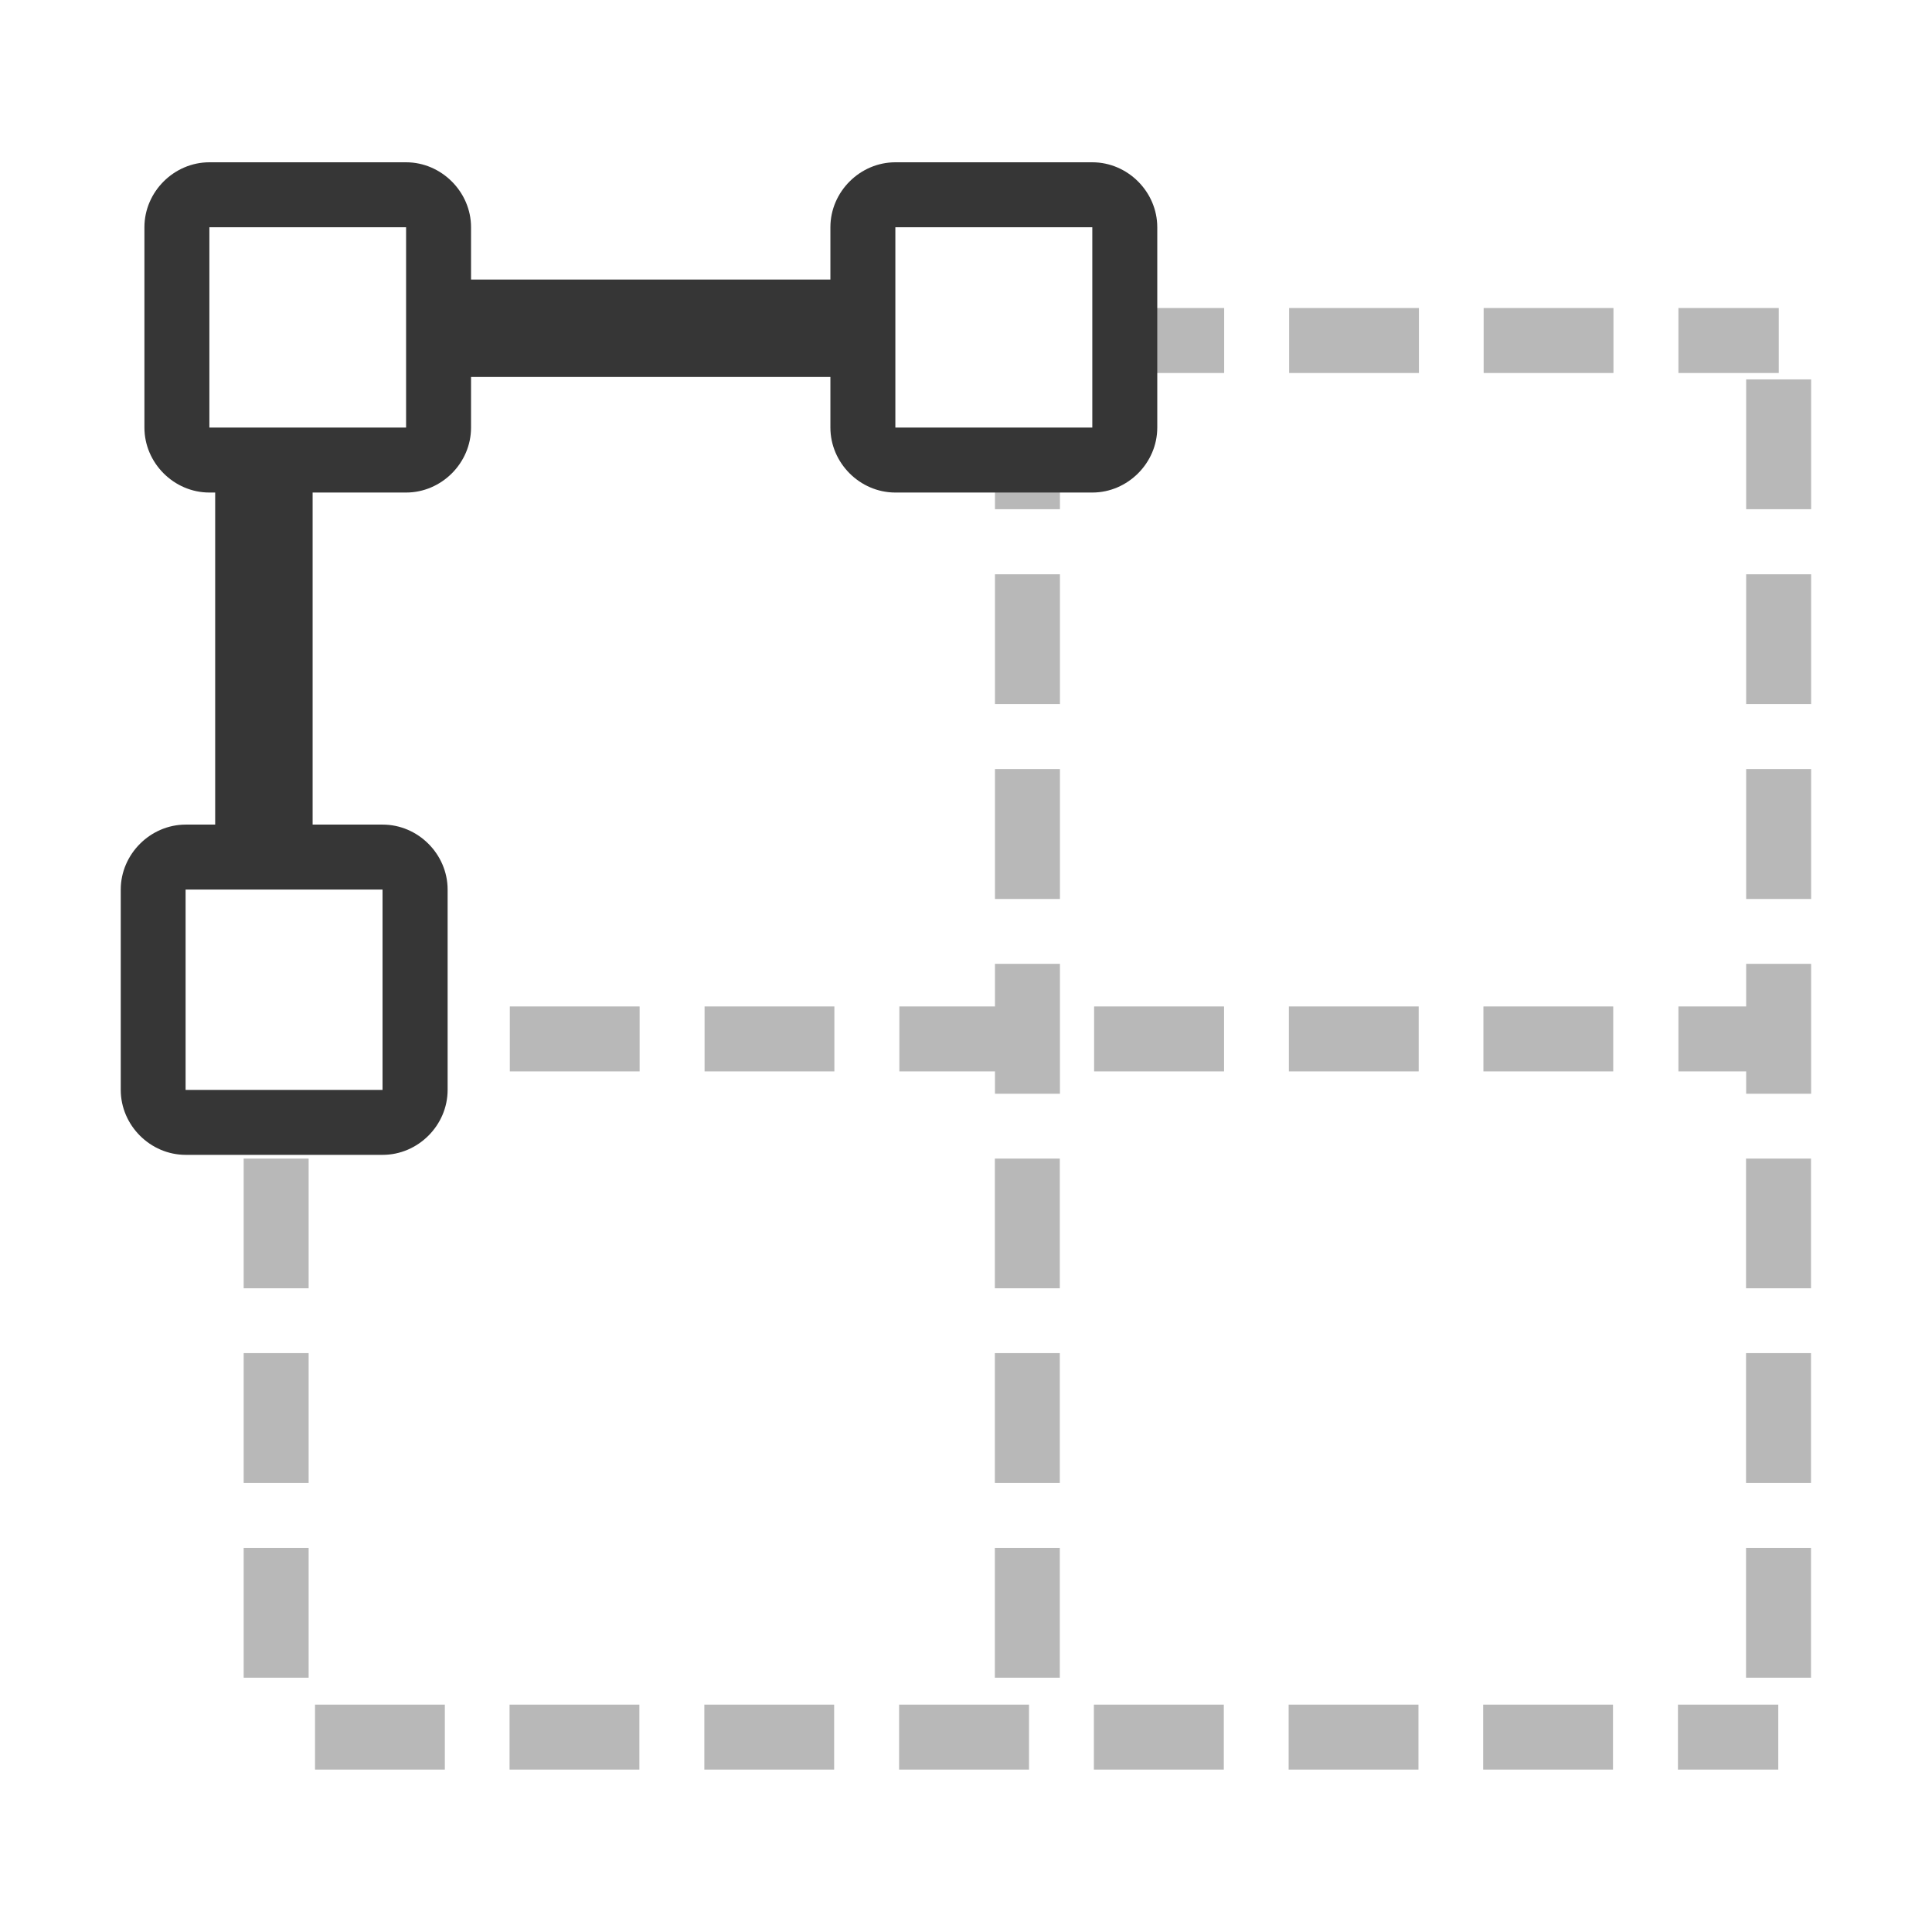
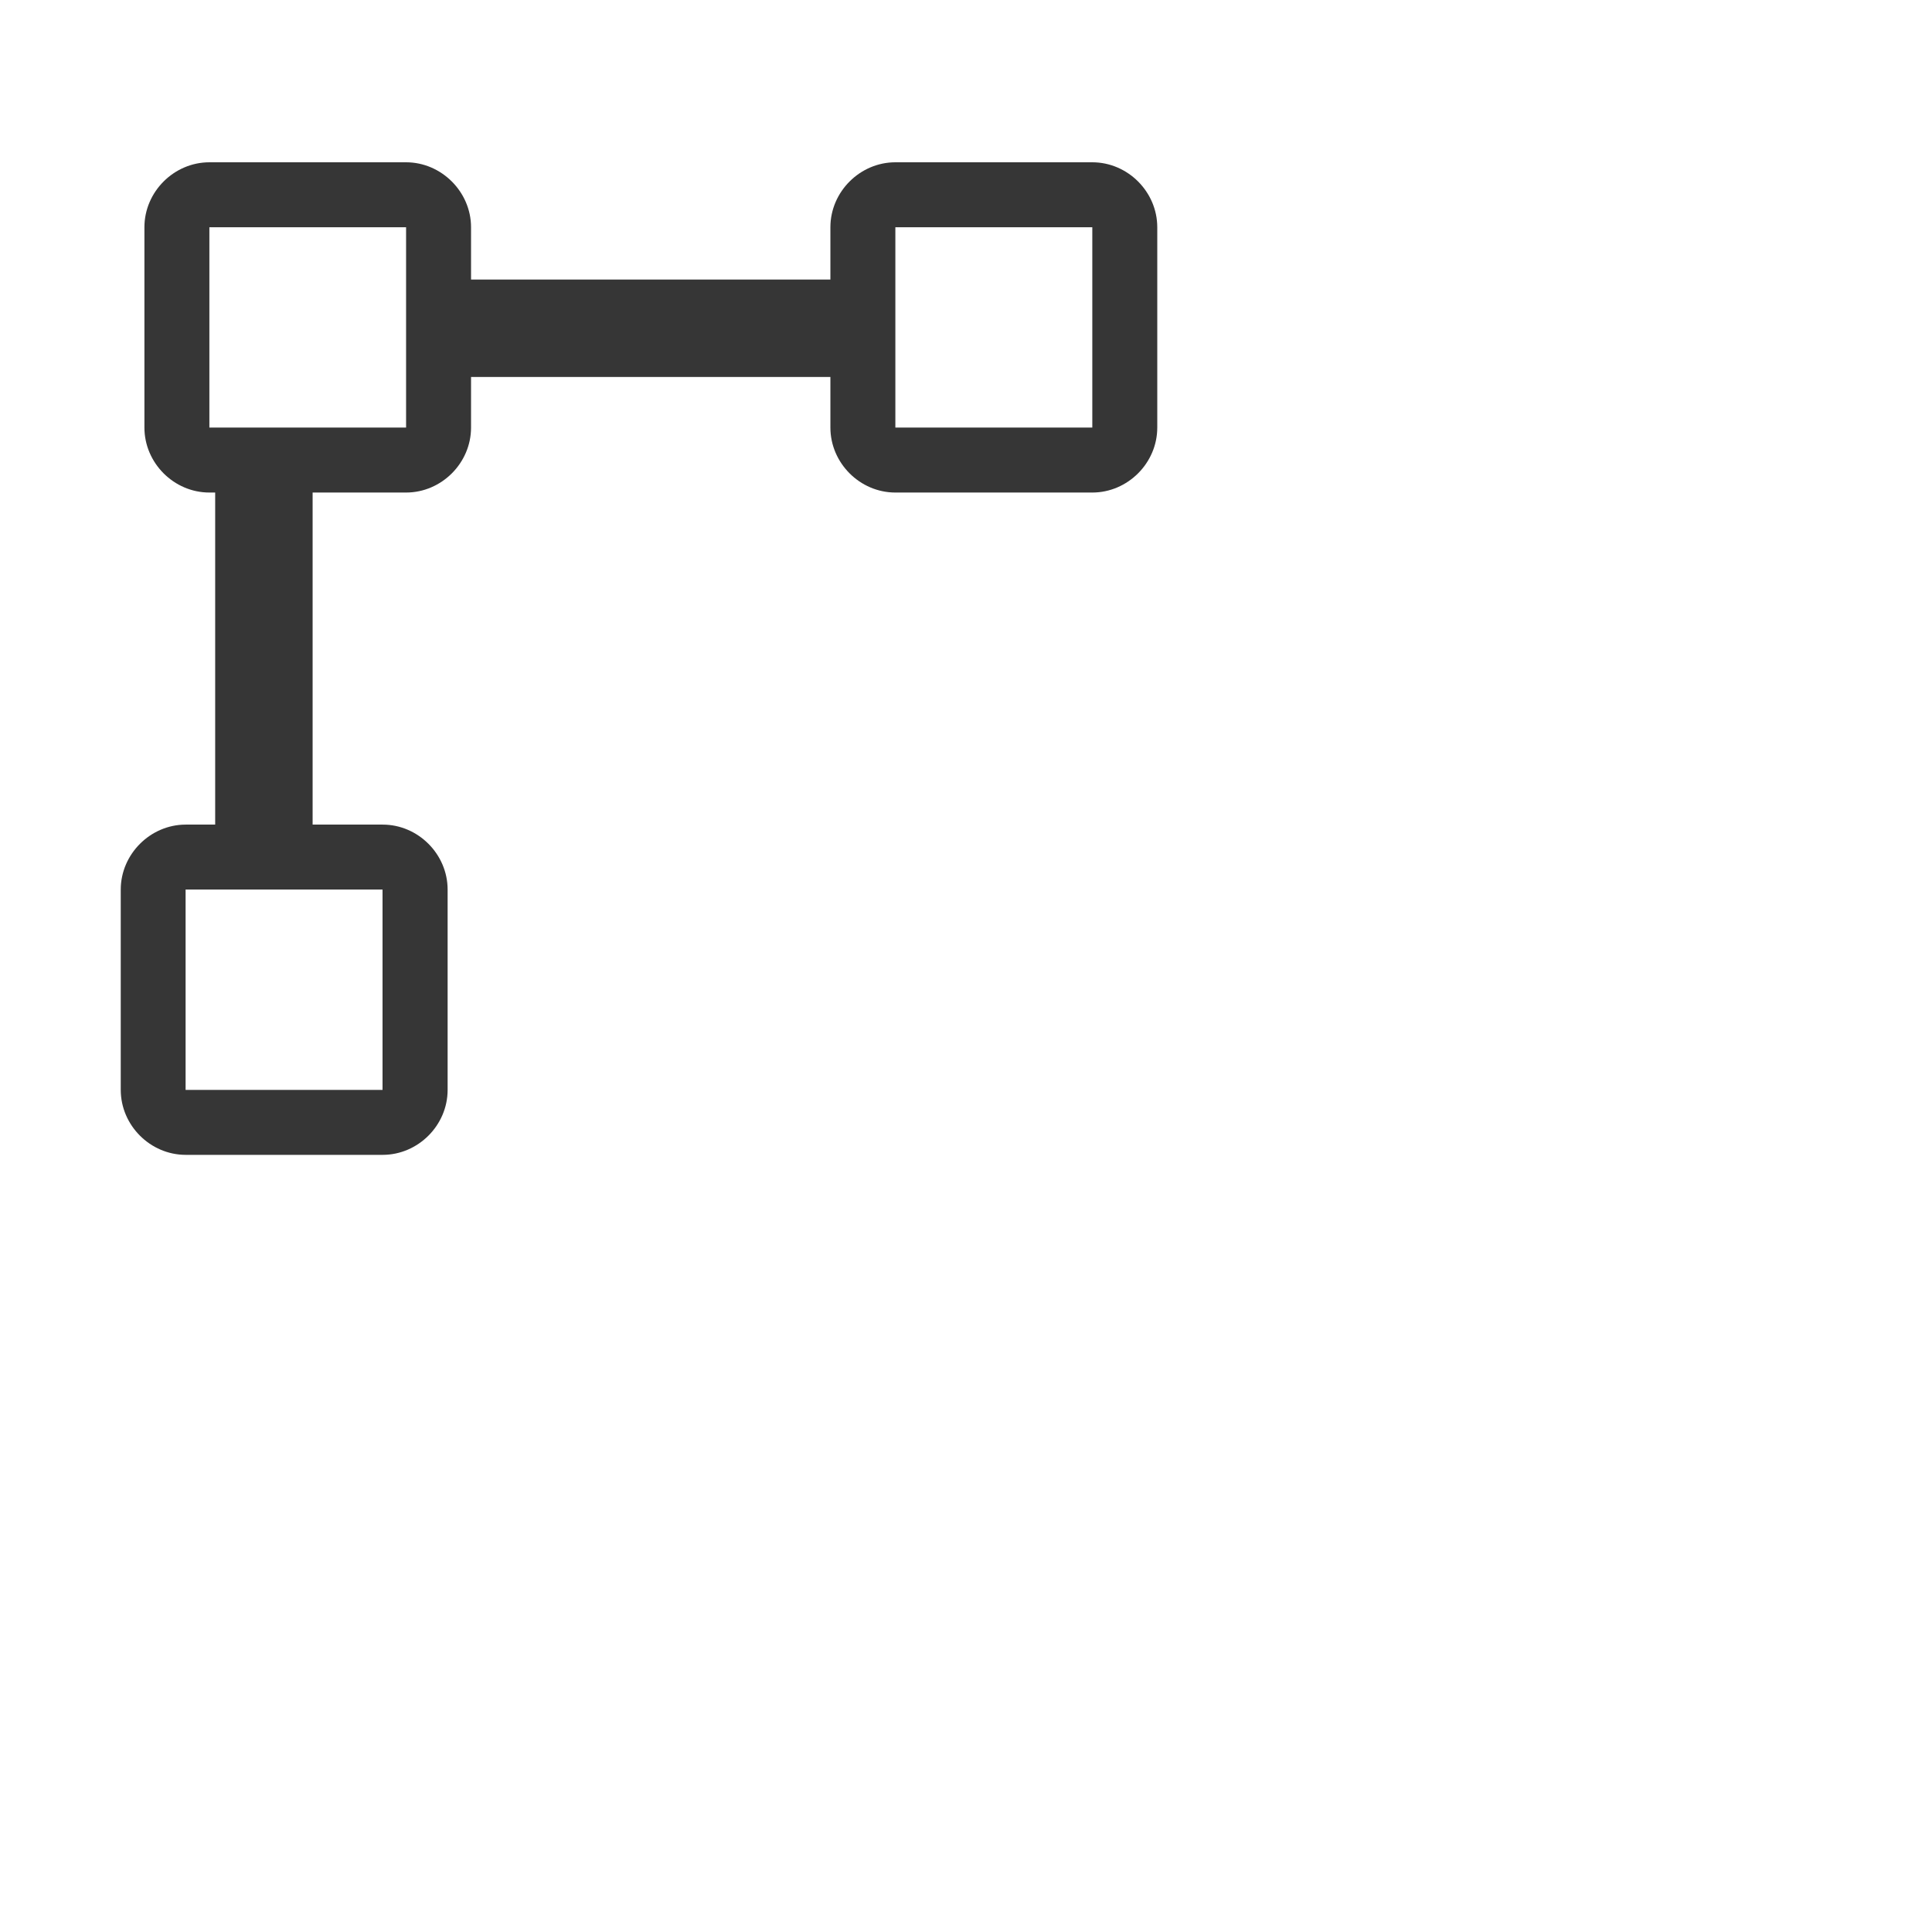
<svg xmlns="http://www.w3.org/2000/svg" width="16" height="16" version="1.1" viewBox="0 0 16 16">
  <g id="layercompo">
-     <path d="m0 0h16v16h-16z" opacity="0" />
-     <path d="m9.315 2.551v0.538h0.823v-0.538zm1.361 0v0.538h1.075v-0.538zm1.611 0v0.538h1.075v-0.538zm1.613 0v0.538h0.831v-0.538zm0.561 0.591v1.075h0.538v-1.075zm-6.221 0.667v0.408h0.538v-0.408zm0 0.947v1.075h0.538v-1.075zm6.221 0v1.075h0.538v-1.075zm-6.221 1.613v1.076h0.538v-1.076zm6.221 0v1.076h0.538v-1.076zm-6.221 1.613v0.353h-0.792v0.538h0.792v0.185h0.538v-1.076zm6.221 0v0.353h-0.561v0.538h0.561v0.185h0.538v-1.076zm-11.025 0.353v0.538h0.25v-0.538zm0.786 0v0.538h1.075v-0.538zm1.613 0v0.538h1.075v-0.538zm3.226 0v0.538h1.076v-0.538zm1.613 0v0.538h1.075v-0.538zm1.611 0v0.538h1.075v-0.538zm-10.267 1.26v1.074h0.538v-1.074zm6.221 0v1.074h0.538v-1.074zm6.221 0v1.074h0.538v-1.074zm-12.442 1.611v1.075h0.538v-1.075zm6.221 0v1.075h0.538v-1.075zm6.221 0v1.075h0.538v-1.075zm-12.442 1.613v1.075h0.538v-1.075zm6.221 0v1.075h0.538v-1.075zm6.221 0v1.075h0.538v-1.075zm-11.851 1.298v0.538h1.075v-0.538zm1.611 0v0.538h1.075v-0.538zm1.613 0v0.538h1.075v-0.538zm1.613 0v0.538h1.076v-0.538zm1.613 0v0.538h1.076v-0.538zm1.613 0v0.538h1.075v-0.538zm1.611 0v0.538h1.075v-0.538zm1.613 0v0.538h0.831v-0.538z" fill="#363636" opacity=".35" />
    <path d="m1.734 1.344c-0.293 0-0.538 0.244-0.538 0.538v1.659c0 0.293 0.244 0.538 0.538 0.538h0.048v2.75h-0.244c-0.293 0-0.538 0.245-0.538 0.538v1.659c0 0.293 0.244 0.538 0.538 0.538h1.631c0.293 0 0.538-0.244 0.538-0.538v-1.659c0-0.293-0.244-0.538-0.538-0.538h-0.58v-2.75h0.774c0.293 0 0.538-0.244 0.538-0.538v-0.419h2.976v0.419c0 0.293 0.244 0.538 0.538 0.538h1.631c0.293 0 0.538-0.244 0.538-0.538v-1.659c0-0.293-0.244-0.538-0.538-0.538h-1.631c-0.293 0-0.538 0.244-0.538 0.538v0.433h-2.976v-0.433c0-0.293-0.245-0.538-0.538-0.538zm0 0.538h1.629v1.659h-1.629zm5.681 0h1.631v1.659h-1.631zm-5.878 5.485h1.631v1.659h-1.631z" fill="#363636" />
  </g>
</svg>